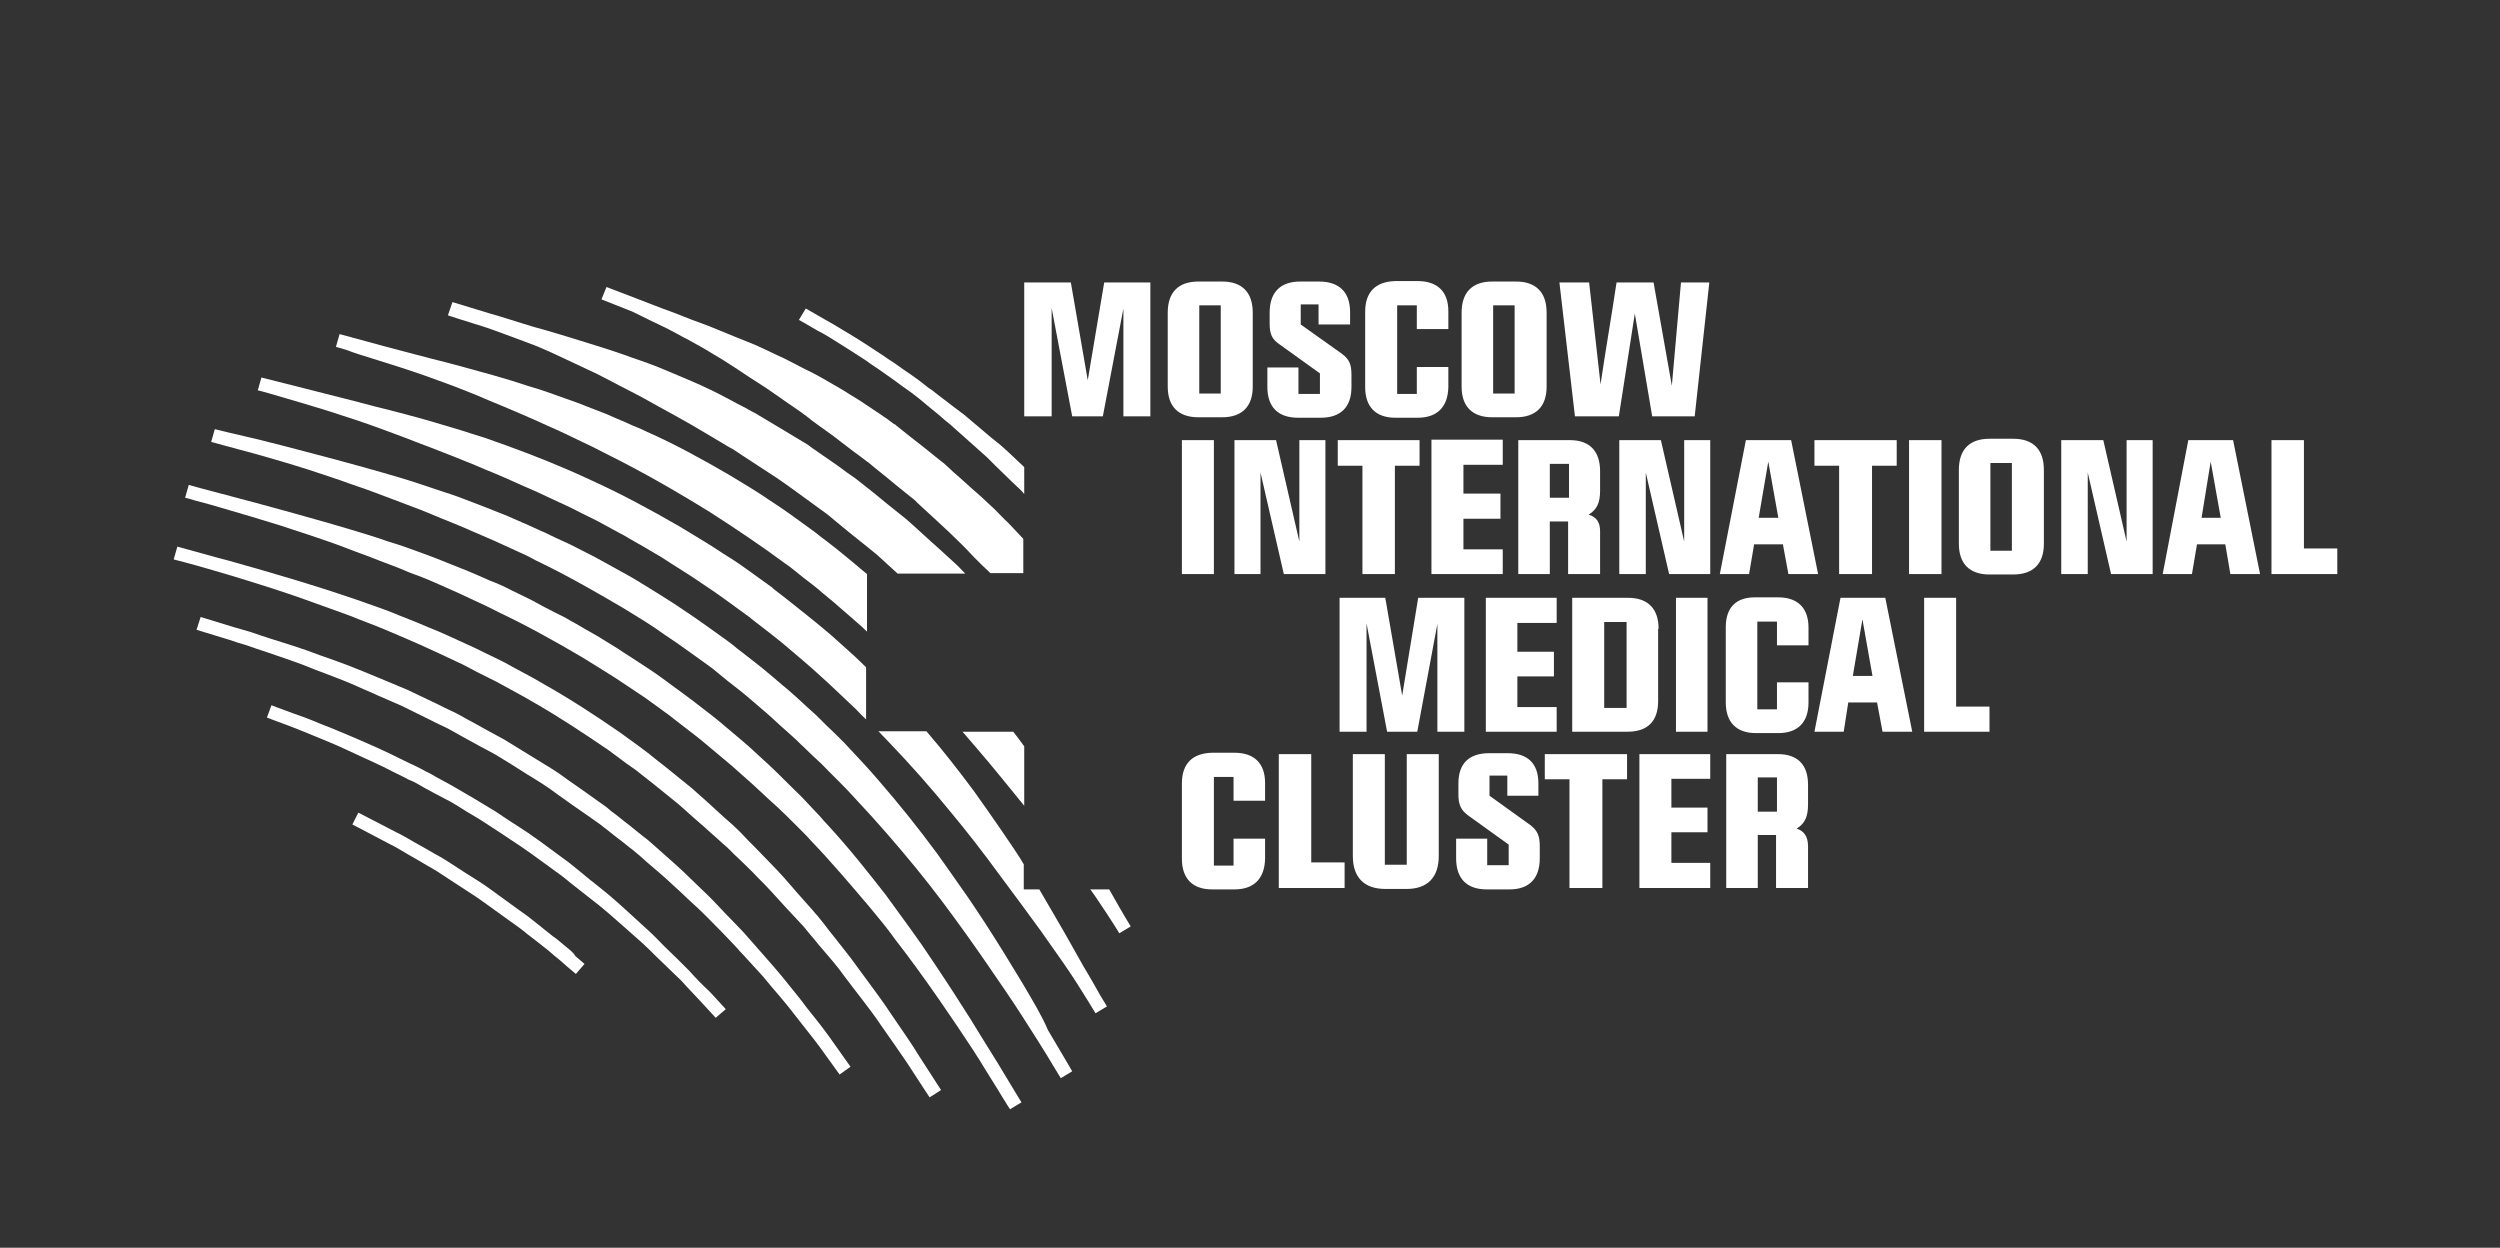
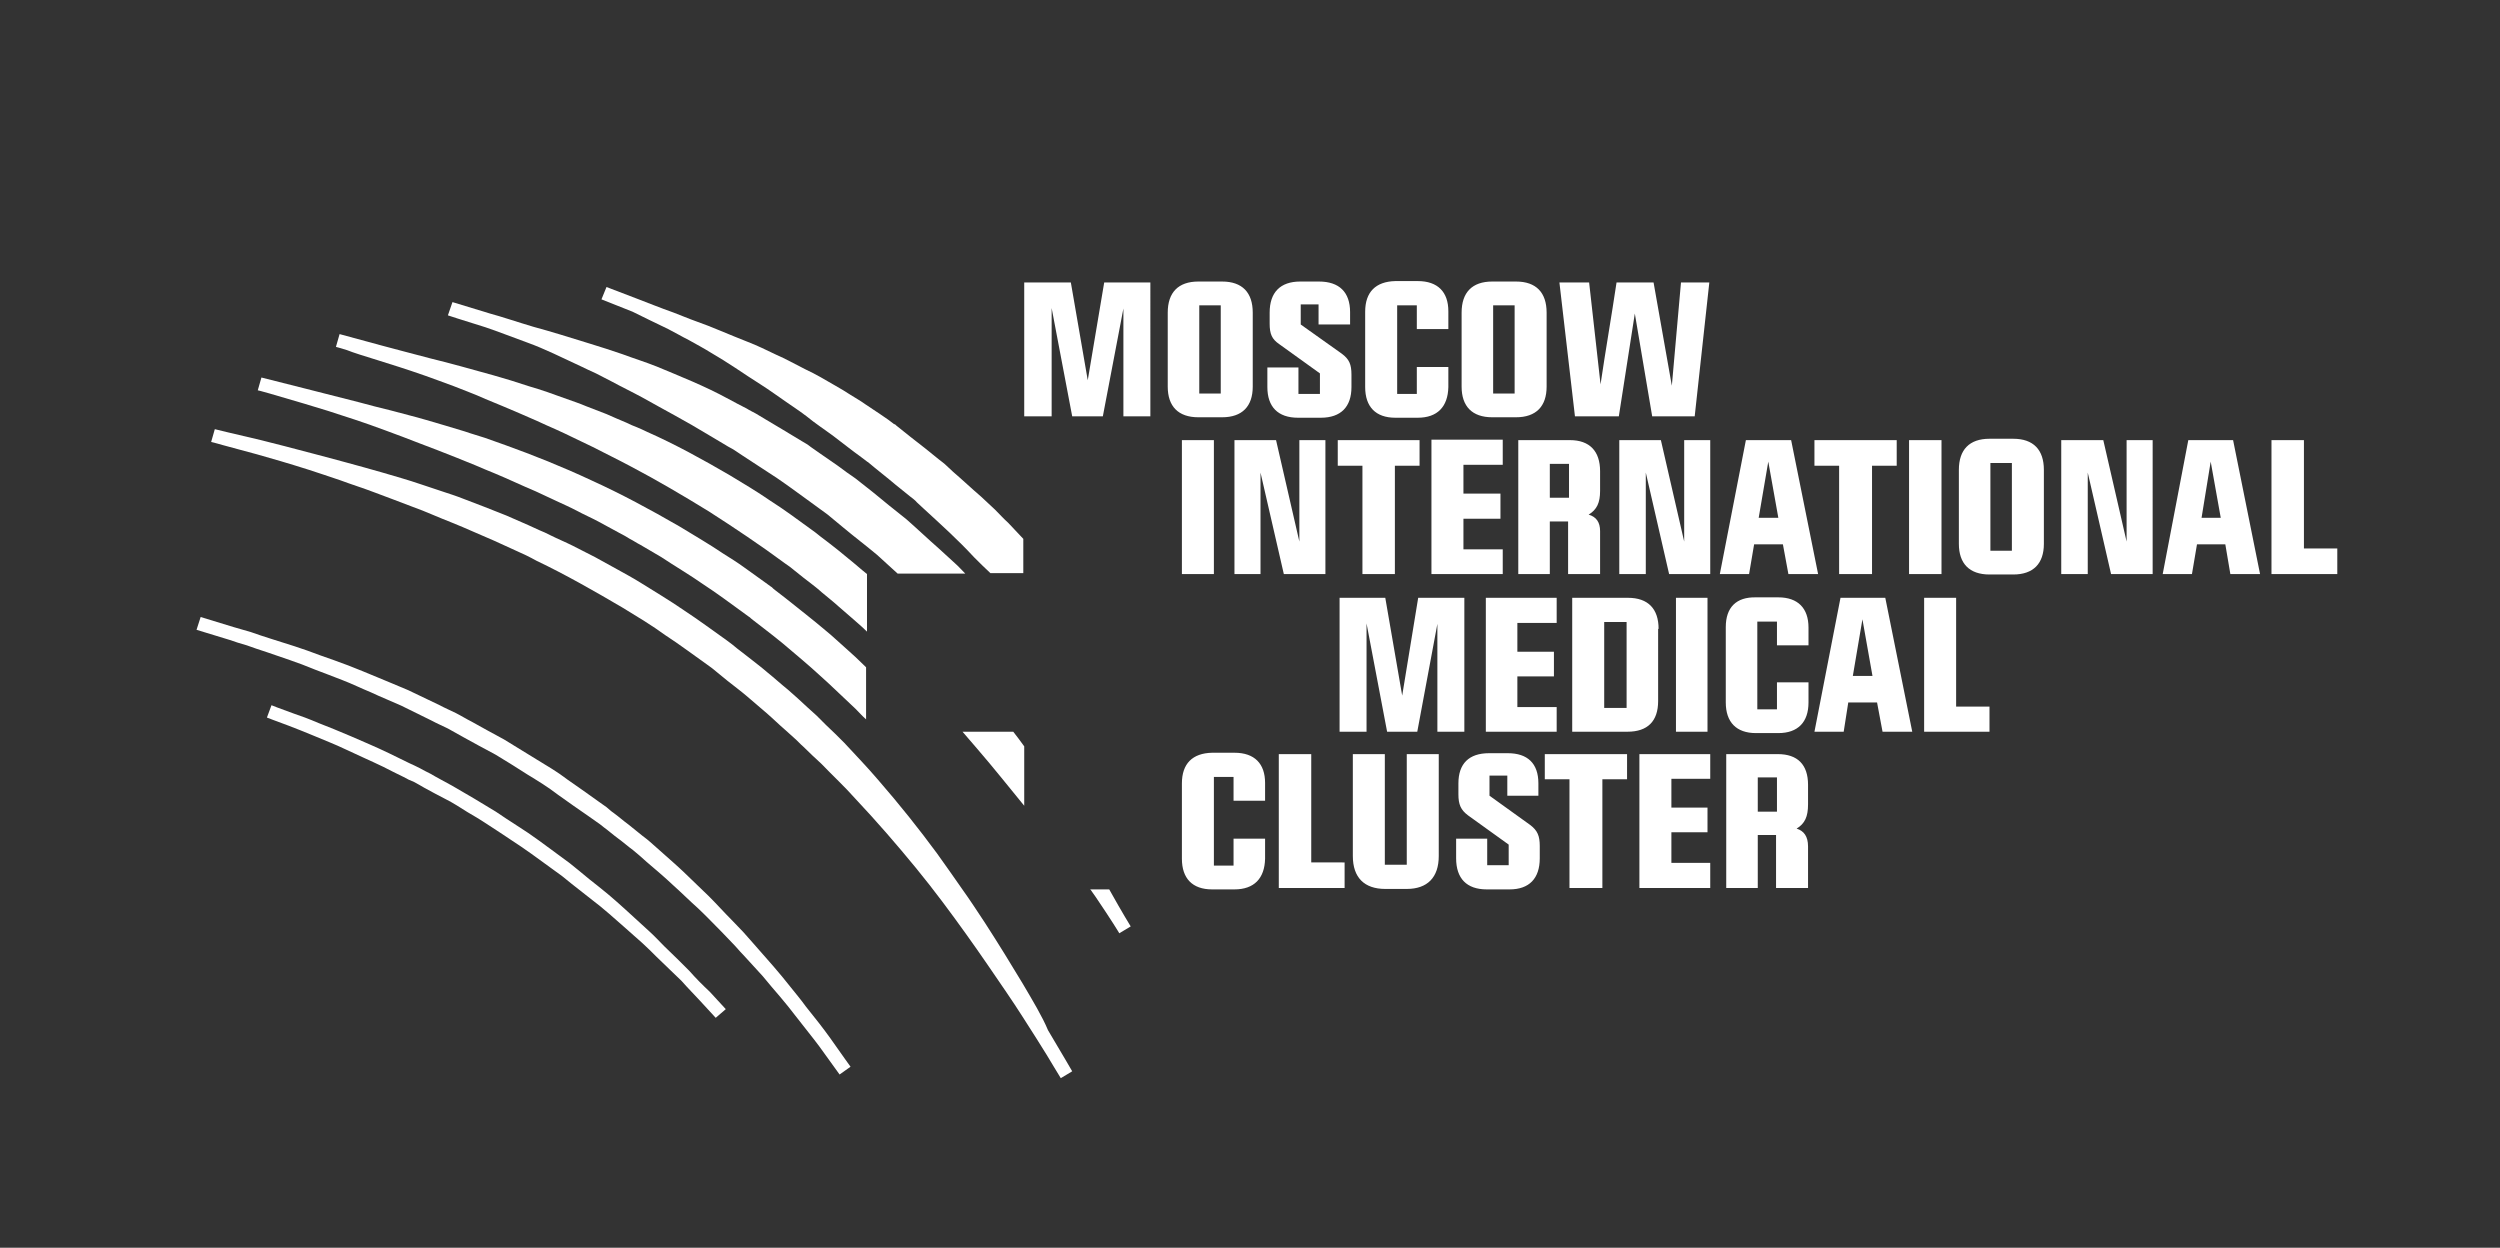
<svg xmlns="http://www.w3.org/2000/svg" id="Layer_1" x="0px" y="0px" viewBox="0 0 547 273" style="enable-background:new 0 0 547 273;" xml:space="preserve">
  <rect x="0" y="0" width="547" height="273" fill="#333333" stroke="none" />
  <style type="text/css"> .st0{fill:#FFFFFF;} </style>
  <g>
    <g>
      <g>
        <path class="st0" d="M354.2,91.1l3.5-22.5l3.8,22.5h9.3l3.2-29.3h-6.2l-2,22.6l-4-22.6h-8.1c-1.1,7.4-2.4,14.8-3.5,22.3 l-2.5-22.3h-6.5l3.4,29.3H354.2z M224.1,61.8v29.3h6V67.4l4.5,23.7h6.7l4.5-23.6v23.6h5.9V61.8h-10.1L238,83.2l-3.7-21.4H224.1z M314.8,165h-7v24.2h-4.8V165h-7v22.3c0,4.7,2.5,7.2,7.1,7.2h4.7c4.5,0,7-2.5,7-7.2V165z M391.3,125.6h6.5l-5.9-29.3H382 l-5.7,29.3h6.4l1.1-6.5h6.3L391.3,125.6z M488,125.6h6.5l-5.9-29.3h-9.8l-5.6,29.3h6.4l1.1-6.5h6.2L488,125.6z M313.2,125.6h15.6 v-5.4h-8.6v-6.7h8.1V108h-8.1v-6.3h8.6v-5.5h-15.6V125.6z M409.6,125.6v-23.7h5.4v-5.6h-18v5.6h5.4v23.7H409.6z M305.2,125.6 v-23.7h5.4v-5.6h-17.9v5.6h5.4v23.7H305.2z M504.1,120V96.3H497v29.3h14.4V120H504.1z M428,154.6v-23.8h-7v29.3h14.3v-5.5H428z M286.9,188.7V165h-7.1v29.3h14.4v-5.6H286.9z M258.6,125.6h7V96.3h-7V125.6z M424.8,96.3h-7.1v29.3h7.1V96.3z M366.7,160.1h6.9 v-29.3h-6.9V160.1z M351,136.1h4.9v18.8H351V136.1z M386.9,101l2.2,12.3h-4.3L386.9,101z M483.7,101l2.2,12.3h-4.2L483.7,101z M460.2,96.3H451v29.3h5.8v-22.2l5.1,22.2h9.1V96.3h-5.7v22.2L460.2,96.3z M279.2,96.3h-9.1v29.3h5.7v-22.2l5.1,22.2h9.1V96.3 h-5.7v22.2L279.2,96.3z M363.4,96.3h-9.1v29.3h5.8v-22.2l5.1,22.2h9V96.3h-5.7v22.2L363.4,96.3z M350.6,194.3v-23.8h5.4V165h-18 v5.5h5.4v23.8H350.6z M325.1,160.1h15.5v-5.4H332V148h8v-5.4h-8v-6.3h8.6v-5.5h-15.5V160.1z M411.9,160.1h6.5l-5.9-29.3h-9.8 l-5.7,29.3h6.4l1-6.4h6.3L411.9,160.1z M407.5,135.5l2.2,12.4h-4.3L407.5,135.5z M358.7,194.3h15.5v-5.5h-8.5v-6.7h7.9v-5.4h-7.9 v-6.3h8.5V165h-15.5V194.3z M293.1,130.8v29.3h5.9v-23.7l4.5,23.7h6.6l4.4-23.6v23.6h5.9v-29.3h-10.1l-3.5,21.4l-3.7-21.4H293.1z M362.9,137.6c0-4.4-2.3-6.8-6.7-6.8H344v29.3h12.1c4.4,0,6.7-2.3,6.7-6.7V137.6z M284.5,61.6c-4.4,0-6.7,2.4-6.7,6.8v2.4 c0,2.3,0.5,3.4,2.1,4.5l8.9,6.4v4.5h-4.7v-5.8h-6.8v4.3c0,4.3,2.3,6.7,6.7,6.7h5c4.4,0,6.7-2.4,6.7-6.7V82c0-2.3-0.5-3.4-2.1-4.6 l-9-6.4v-4.4h3.9V71h6.9v-2.7c0-4.4-2.4-6.7-6.8-6.7H284.5z M325.8,164.8c-4.4,0-6.7,2.3-6.7,6.6v2.4c0,2.2,0.5,3.4,2.1,4.6 l8.9,6.4v4.5h-4.7v-5.8h-6.8v4.3c0,4.4,2.3,6.8,6.7,6.8h5c4.3,0,6.6-2.4,6.6-6.8v-2.7c0-2.2-0.5-3.4-2.1-4.6l-8.9-6.4v-4.4h3.9 v4.4h6.8v-2.7c0-4.4-2.4-6.6-6.7-6.6H325.8z M395.6,194.3v-9.1c0-2.2-0.9-3.4-2.5-3.9c1.8-1.1,2.5-2.6,2.5-5.3v-4.3 c0-4.4-2.3-6.7-6.6-6.7h-11.3v29.3h6.9v-11.6h4v11.6H395.6z M384.6,170.1h4.2v7.5h-4.2V170.1z M350.1,125.6v-9.4 c0-1.9-0.8-3.1-2.5-3.6c1.8-1.1,2.5-2.6,2.5-5.2v-4.3c0-4.4-2.3-6.8-6.6-6.8h-11.3v29.3h6.9v-11.5h4v11.5H350.1z M339.1,101.5 h4.2v7.4h-4.2V101.5z M298.7,68.2v16.5c0,4.3,2.3,6.7,6.6,6.7h4.9c4.3,0,6.6-2.4,6.7-6.7v-4.4H310v5.9h-4.3V66.8h4.3V72h6.9v-3.9 c0-4.2-2.3-6.6-6.7-6.6h-4.9C301,61.6,298.7,63.9,298.7,68.2L298.7,68.2z M377.6,137.2v16.5c0,4.3,2.3,6.7,6.6,6.7h4.9 c4.3,0,6.6-2.4,6.6-6.7v-4.4h-6.9v5.9h-4.3v-19.2h4.3v5.2h6.9v-3.9c0-4.2-2.3-6.6-6.6-6.6h-4.9 C379.9,130.6,377.6,132.9,377.6,137.2L377.6,137.2z M258.6,171.4v16.5c0,4.3,2.3,6.7,6.6,6.7h4.9c4.3,0,6.6-2.4,6.7-6.7v-4.4 h-6.9v5.9h-4.3V170h4.3v5.2h6.9v-3.9c0-4.2-2.3-6.6-6.7-6.6h-4.9C260.9,164.8,258.6,167.1,258.6,171.4L258.6,171.4z M267.1,86.1 h-4.7V66.8h4.7V86.1z M274.1,68.4c0-4.4-2.3-6.8-6.7-6.8h-5.2c-4.4,0-6.7,2.4-6.7,6.8v16.2c0,4.3,2.3,6.7,6.7,6.7h5.2 c4.4,0,6.7-2.4,6.7-6.7V68.4z M331.4,86.1h-4.7V66.8h4.7V86.1z M338.4,68.4c0-4.4-2.3-6.8-6.7-6.8h-5.2c-4.4,0-6.7,2.4-6.7,6.8 v16.2c0,4.3,2.3,6.7,6.7,6.7h5.2c4.4,0,6.7-2.4,6.7-6.7V68.4z M440.2,120.5h-4.7v-19.2h4.7V120.5z M447.2,102.8 c0-4.4-2.3-6.8-6.7-6.8h-5.2c-4.4,0-6.7,2.4-6.7,6.8V119c0,4.3,2.3,6.7,6.7,6.7h5.2c4.4,0,6.7-2.4,6.7-6.7V102.8z" />
      </g>
    </g>
    <g>
      <path class="st0" d="M82.6,78.8c2.9,0.9,6.4,2,10.4,3.4c2,0.7,4.1,1.5,6.3,2.3c2.2,0.9,4.5,1.7,6.9,2.8c2.4,1,4.9,2,7.4,3.1 c1.3,0.6,2.6,1.1,3.9,1.7c1.3,0.6,2.6,1.2,4,1.8c2.7,1.2,5.4,2.6,8.2,3.9c2.7,1.4,5.6,2.8,8.4,4.3c5.7,3,11.3,6.3,17,9.8 c5.6,3.6,11.3,7.4,16.7,11.4l1,0.7l1,0.8l2,1.6c1.4,1.1,2.8,2.1,4,3.2c1.3,1.1,2.6,2.1,3.8,3.2c1.3,1.1,2.5,2.2,3.8,3.3 c0.8,0.7,1.6,1.4,2.3,2.1v-12.6c-1.4-1.1-2.7-2.3-4.1-3.4c-1.4-1.2-2.7-2.2-4.1-3.3l-2.1-1.6l-1-0.8l-1.1-0.8 c-2.9-2.1-5.7-4.2-8.7-6.1c-2.9-2-5.9-3.8-8.9-5.6c-6-3.5-12-6.8-18.1-9.5c-0.8-0.4-1.5-0.7-2.2-1c-0.8-0.3-1.5-0.6-2.3-1 c-1.5-0.6-3-1.3-4.4-1.9c-1.5-0.6-2.9-1.1-4.4-1.7c-1.4-0.6-2.9-1.1-4.3-1.6c-1.4-0.5-2.8-1-4.2-1.5c-1.4-0.5-2.8-0.9-4.1-1.3 c-2.7-0.9-5.3-1.7-7.8-2.4c-5-1.4-9.7-2.7-13.8-3.7c-4.1-1.1-7.7-2-10.6-2.8c-5.9-1.6-9.2-2.5-9.2-2.5l-0.8,2.8 c0,0,0.8,0.2,2.4,0.7C77.4,77.2,79.7,77.9,82.6,78.8z" />
      <path class="st0" d="M66.5,88.3c3.1,0.9,6.9,2.1,11.1,3.5c2.1,0.7,4.4,1.5,6.8,2.4c2.4,0.9,4.9,1.8,7.4,2.8c2.6,1,5.3,2,8,3.1 c1.4,0.6,2.8,1.1,4.2,1.7c1.4,0.6,2.8,1.2,4.3,1.8c2.9,1.2,5.8,2.6,8.9,3.9c1.5,0.7,3,1.4,4.5,2.1c1.5,0.7,3.1,1.4,4.6,2.2 c1.5,0.8,3.1,1.5,4.6,2.3c1.5,0.8,3.1,1.7,4.6,2.5c0.8,0.4,1.5,0.8,2.3,1.3c0.8,0.4,1.5,0.9,2.3,1.3c1.5,0.9,3.1,1.8,4.6,2.7 c3,2,6.1,3.8,9.1,5.9c1.5,1,3,2,4.5,3.1l4.4,3.2l1.1,0.8l0.3,0.2c0,0,0.1,0.1,0,0l0.1,0.1l0.1,0.1l0.5,0.4l2.2,1.7 c1.4,1.1,3,2.3,4.3,3.4c2.7,2.3,5.5,4.6,8.1,7c2.7,2.4,5.2,4.9,7.8,7.3c0.8,0.8,1.5,1.6,2.3,2.3v-11.4c-1.5-1.5-3-2.9-4.6-4.3 c-1.4-1.2-2.7-2.5-4.2-3.7c-1.4-1.2-2.9-2.4-4.4-3.6c-1.5-1.2-2.9-2.3-4.4-3.5l-2.2-1.7l-0.5-0.4l-0.3-0.3l-0.3-0.2l-1.1-0.8 l-4.6-3.3c-1.5-1.1-3.1-2.1-4.7-3.1c-3.1-2.1-6.4-4-9.5-5.9c-6.4-3.7-12.9-7.2-19.3-10.1c-6.4-3-12.7-5.5-18.8-7.7 c-1.5-0.5-3-1.1-4.5-1.6c-1.5-0.5-3-0.9-4.4-1.4c-2.9-0.9-5.7-1.7-8.4-2.5c-2.7-0.8-5.3-1.4-7.8-2.1c-2.5-0.6-4.8-1.2-7-1.8 c-4.4-1.1-8.2-2.1-11.4-2.9c-6.3-1.6-9.9-2.5-9.9-2.5l-0.8,2.8c0,0,0.9,0.2,2.6,0.7C61,86.7,63.4,87.4,66.5,88.3z" />
-       <path class="st0" d="M123.9,207.2c-0.9-0.7-1.8-1.6-3-2.4c-1.1-0.9-2.3-1.8-3.5-2.8c-0.6-0.5-1.3-1-1.9-1.5 c-0.7-0.5-1.4-1-2.1-1.5c-1.4-1-2.9-2.1-4.4-3.2c-1.5-1.1-3-2.2-4.6-3.2c-1.6-1-3.2-2-4.7-3c-1.5-1-3.1-2-4.6-2.8 c-1.5-0.9-3-1.7-4.4-2.5c-1.4-0.8-2.7-1.6-4-2.2c-5-2.6-8.3-4.3-8.3-4.3l-1.3,2.6c0,0,3.3,1.7,8.2,4.3c1.3,0.6,2.5,1.4,3.9,2.2 c1.4,0.8,2.8,1.6,4.3,2.5c1.5,0.8,3,1.8,4.5,2.8c1.5,1,3.1,2,4.6,3c1.6,1,3.1,2.1,4.5,3.1c1.5,1.1,2.9,2.1,4.3,3.1 c0.7,0.5,1.4,1,2.1,1.5c0.7,0.5,1.3,1,1.9,1.5c1.3,1,2.5,1.9,3.6,2.8c1.1,0.8,2,1.7,2.9,2.4c0.9,0.7,1.6,1.4,2.2,1.9 c1.2,1,1.9,1.6,1.9,1.6l1.9-2.2c0,0-0.7-0.6-2-1.7C125.6,208.6,124.8,207.9,123.9,207.2z" />
      <path class="st0" d="M115.5,75c3.6,1.3,7.4,3.2,11.7,5.2c1,0.5,2.1,1,3.2,1.5c1.1,0.6,2.2,1.1,3.3,1.7c2.2,1.2,4.5,2.3,6.9,3.6 c4.6,2.6,9.6,5.2,14.5,8.2c1.2,0.7,2.5,1.5,3.7,2.2c0.6,0.4,1.3,0.7,1.9,1.1c0.6,0.4,1.2,0.8,1.8,1.2c2.5,1.6,5,3.3,7.5,4.9 c2.5,1.7,4.9,3.5,7.4,5.3c1.2,0.9,2.5,1.8,3.7,2.7l3.5,2.9c2.4,2,4.9,3.9,7.3,5.9c1.5,1.4,3,2.7,4.5,4.1h14.8 c-0.8-0.8-1.5-1.6-2.3-2.3c-1.2-1.1-2.3-2.1-3.5-3.2c-2.4-2.1-4.7-4.3-7.1-6.4c-2.4-1.9-4.9-3.9-7.3-5.9l-3.8-3 c-1.3-0.9-2.6-1.8-3.9-2.8c-1.3-0.9-2.6-1.8-3.9-2.7l-2-1.4c-0.6-0.5-1.3-0.9-2-1.3c-2.7-1.6-5.4-3.3-8-4.8 c-0.7-0.4-1.3-0.8-2-1.2c-0.7-0.4-1.4-0.7-2-1.1c-1.4-0.7-2.7-1.4-4-2.1c-5.3-2.9-10.7-5-15.7-7.1c-2.5-1-5.1-1.8-7.5-2.7 c-1.2-0.4-2.4-0.8-3.6-1.2c-1.2-0.4-2.3-0.7-3.5-1.1c-4.5-1.4-8.7-2.7-12.4-3.7c-3.7-1.1-6.9-2.2-9.5-2.9 c-5.2-1.6-8.2-2.5-8.2-2.5L98,69c0,0,3,1,8.2,2.6C108.9,72.5,111.9,73.7,115.5,75z" />
      <path class="st0" d="M224.1,176.3v-13c-0.8-1.1-1.6-2.2-2.4-3.2h-11.1c1,1.2,2.1,2.4,3.1,3.6C217.5,168.1,220.9,172.4,224.1,176.3 z" />
      <path class="st0" d="M146.2,72c1.4,0.7,2.9,1.6,4.5,2.4c1.6,0.9,3.3,1.8,4.9,2.8c1.7,1,3.5,2.1,5.3,3.3c1.8,1.2,3.6,2.4,5.5,3.6 c1.9,1.2,3.8,2.6,5.7,3.9c1,0.7,2,1.4,2.9,2c1,0.7,1.9,1.4,2.9,2.2c2,1.5,4,2.8,6,4.4c1,0.8,2,1.5,3,2.3l1.5,1.1l0.8,0.6l0.4,0.3 l0.1,0.1l0,0l0.2,0.1c2,1.7,4.1,3.3,6.1,5c1,0.8,2.1,1.7,3.1,2.5c0.5,0.4,1.1,0.8,1.5,1.3l1.4,1.3c3.8,3.5,7.6,6.9,11.1,10.7 c1.2,1.2,2.4,2.4,3.6,3.5h7.2v-7.5c-1.1-1.2-2.2-2.3-3.3-3.5c-1-0.9-1.9-1.9-2.9-2.9c-0.5-0.5-1-0.9-1.5-1.4l-1.5-1.4 c-2.1-1.8-4.1-3.7-6.2-5.5l-1.5-1.4c-0.5-0.5-1-0.8-1.6-1.3c-1-0.8-2.1-1.7-3.1-2.5c-2.1-1.6-4.2-3.3-6.2-4.9l-0.2-0.2l-0.2-0.1 l-0.1,0l-0.1-0.1l-0.4-0.3l-0.8-0.6l-1.6-1.1c-1.1-0.7-2.2-1.5-3.3-2.2c-1.1-0.8-2.2-1.4-3.3-2.1c-1.1-0.7-2.2-1.4-3.3-2 c-1.1-0.6-2.2-1.3-3.3-1.9c-1.1-0.6-2.2-1.2-3.3-1.7c-2.2-1.1-4.3-2.3-6.4-3.2c-2.1-1-4.1-2-6.2-2.8c-2-0.8-4-1.6-5.9-2.4 c-1.9-0.8-3.7-1.5-5.4-2.1c-1.7-0.6-3.3-1.3-4.9-1.9c-3.1-1.1-5.8-2.2-7.9-3c-4.4-1.7-6.8-2.6-6.8-2.6l-1.1,2.7c0,0,2.5,1,6.8,2.7 C140.8,69.4,143.3,70.6,146.2,72z" />
-       <path class="st0" d="M183.4,75c1.7,1.1,3.7,2.3,5.8,3.7c1,0.7,2.1,1.5,3.2,2.2c1.1,0.8,2.3,1.6,3.4,2.4c1.2,0.9,2.3,1.7,3.6,2.6 l0.9,0.7c0.1,0.1,0.3,0.2,0.4,0.3l0.5,0.4c0.6,0.5,1.2,1,1.8,1.5c1.2,1,2.5,2,3.7,3.1c0.6,0.5,1.3,1,1.9,1.6 c0.6,0.5,1.2,1.1,1.8,1.6c1.2,1.1,2.5,2.2,3.7,3.3l1.9,1.7l1.8,1.8c1.2,1.2,2.4,2.3,3.6,3.5l1.8,1.7c0.3,0.3,0.6,0.6,0.9,1v-5.9 c-1.2-1.1-2.3-2.2-3.5-3.3l-1.9-1.7l-2-1.6c-1.3-1.1-2.6-2.2-3.9-3.3c-0.6-0.5-1.3-1.1-1.9-1.6c-0.7-0.5-1.3-1-2-1.5 c-1.3-1-2.6-2-3.8-2.9c-0.6-0.5-1.2-1-1.9-1.4l-0.5-0.4c-0.2-0.2-0.3-0.2-0.5-0.4l-0.9-0.7c-1.2-0.9-2.5-1.8-3.7-2.6 c-1.2-0.9-2.4-1.7-3.5-2.4c-1.1-0.8-2.3-1.5-3.3-2.2c-1.1-0.7-2.1-1.4-3.1-2c-1-0.6-1.9-1.2-2.8-1.7c-1.8-1.1-3.3-2-4.6-2.7 c-2.6-1.5-4-2.3-4-2.3l-1.5,2.5c0,0,1.5,0.8,4,2.3C180.2,73,181.7,73.9,183.4,75z" />
      <path class="st0" d="M176.3,220.2c-1-1.4-2.1-2.7-3.3-4.2c-1.2-1.5-2.4-3-3.8-4.6c-1.4-1.6-2.8-3.2-4.3-4.9 c-0.7-0.8-1.5-1.7-2.3-2.6c-0.8-0.8-1.6-1.7-2.4-2.5c-1.7-1.7-3.3-3.5-5.1-5.3c-1.8-1.7-3.6-3.5-5.5-5.3c-1.9-1.8-3.9-3.5-5.9-5.3 c-1-0.9-2-1.8-3.1-2.6c-1-0.8-2.1-1.7-3.1-2.5c-1.1-0.8-2.1-1.7-3.2-2.5c-0.6-0.4-1-0.8-1.6-1.3l-1.7-1.2 c-2.2-1.6-4.5-3.2-6.8-4.8c-2.2-1.7-4.6-3.1-6.9-4.5c-2.3-1.4-4.7-2.9-7-4.3c-2.4-1.3-4.8-2.6-7.1-3.9c-1.2-0.6-2.3-1.3-3.5-1.9 c-1.2-0.6-2.4-1.1-3.5-1.7c-2.3-1.1-4.6-2.2-6.9-3.3c-2.3-1-4.6-1.9-6.7-2.8c-2.2-0.9-4.3-1.8-6.4-2.6c-2.1-0.8-4.1-1.5-6.1-2.2 c-3.9-1.5-7.5-2.6-10.7-3.6c-1.6-0.5-3.1-1-4.5-1.5c-1.4-0.4-2.7-0.8-3.8-1.1c-4.6-1.4-7.2-2.2-7.2-2.2l-0.9,2.8 c0,0,2.6,0.8,7.2,2.2c1.1,0.4,2.4,0.8,3.8,1.2c1.4,0.5,2.8,1,4.4,1.5c3.1,1.1,6.7,2.2,10.5,3.8c1.9,0.7,3.9,1.5,6,2.3 c2.1,0.8,4.1,1.8,6.3,2.7c2.1,1,4.4,1.9,6.6,2.9c2.2,1.1,4.5,2.2,6.7,3.3c1.1,0.6,2.3,1.1,3.5,1.7c1.1,0.6,2.3,1.3,3.4,1.9 c2.3,1.3,4.6,2.5,7,3.8c2.3,1.4,4.6,2.8,6.9,4.3c2.3,1.4,4.6,2.8,6.8,4.5c2.2,1.6,4.4,3.1,6.7,4.7l1.7,1.2 c0.5,0.3,1.1,0.8,1.6,1.2c1.1,0.8,2.1,1.7,3.2,2.5c1.1,0.8,2.1,1.7,3.2,2.5c1,0.8,2,1.7,3,2.6c2,1.7,4,3.4,5.8,5.1 c1.9,1.7,3.7,3.5,5.5,5.1c1.8,1.7,3.4,3.4,5.1,5.1c0.8,0.8,1.6,1.7,2.4,2.5c0.8,0.8,1.5,1.7,2.3,2.5c1.5,1.6,2.9,3.2,4.3,4.7 c1.3,1.6,2.6,3.1,3.8,4.5c1.2,1.4,2.3,2.8,3.3,4.1c2,2.6,3.9,4.9,5.3,6.8c2.8,3.9,4.4,6.1,4.4,6.1l2.4-1.7c0,0-1.6-2.2-4.4-6.2 C180.2,225.1,178.4,222.8,176.3,220.2z" />
-       <path class="st0" d="M237.1,211.5c-1.6-2.8-3.5-6.3-5.8-10.2c-1.2-2.1-2.5-4.3-3.9-6.7h-3.4v-5.5c-0.2-0.3-0.4-0.6-0.6-1 c-1.5-2.4-3.2-4.8-4.9-7.3c-1.7-2.5-3.5-5-5.4-7.7c-3.2-4.3-6.6-8.7-10.4-13.1h-10.5c0.8,0.8,1.6,1.7,2.4,2.5 c4.7,4.9,9.1,9.9,13.1,14.8c4,4.8,7.7,9.6,10.9,14c3.3,4.4,6.3,8.5,9,12.2c2.6,3.7,4.9,6.9,6.7,9.6c1.8,2.7,3.1,4.9,4,6.3 c0.9,1.5,1.4,2.3,1.4,2.3l2.5-1.5c0,0-0.5-0.8-1.4-2.3C240,216.5,238.8,214.3,237.1,211.5z" />
      <path class="st0" d="M238.5,194.5c0.4,0.6,0.8,1.1,1.2,1.7c1.7,2.5,3,4.5,3.9,5.9c0.9,1.4,1.3,2.1,1.3,2.1l2.5-1.5 c0,0-1.8-2.9-4.7-8.1H238.5z" />
      <path class="st0" d="M150.8,212.4c-1.6-1.6-3.5-3.5-5.5-5.4c-1-1-2-2.1-3.1-3.1c-1.1-1-2.3-2.1-3.5-3.2c-2.4-2.2-4.9-4.5-7.7-6.7 c-1.4-1.1-2.8-2.2-4.2-3.4c-0.7-0.6-1.4-1.1-2.1-1.7c-0.8-0.6-1.5-1.1-2.3-1.7c-3-2.2-6-4.5-9.2-6.5c-1.6-1-3.2-2.1-4.7-3.1 c-1.6-1-3.2-1.9-4.8-2.9c-1.6-0.9-3.2-1.9-4.8-2.8c-1.6-0.9-3.2-1.7-4.7-2.6c-0.8-0.4-1.6-0.8-2.3-1.2c-0.8-0.4-1.6-0.8-2.3-1.1 c-1.5-0.7-3-1.5-4.5-2.2c-2.9-1.4-5.8-2.6-8.3-3.7c-2.6-1.1-5-2.1-7.1-2.9c-2.1-0.9-4-1.6-5.5-2.1c-3.1-1.1-4.8-1.8-4.8-1.8 l-1,2.7c0,0,1.8,0.7,4.8,1.8c1.5,0.6,3.4,1.3,5.5,2.2c2.1,0.9,4.5,1.8,7,3c2.5,1.2,5.3,2.4,8.2,3.8c1.4,0.7,2.9,1.5,4.4,2.2 c0.7,0.4,1.5,0.8,2.3,1.1c0.7,0.4,1.5,0.8,2.3,1.3c1.5,0.8,3.1,1.7,4.7,2.5c1.6,0.8,3.1,1.8,4.7,2.8c1.6,0.9,3.2,1.9,4.7,2.9 c1.5,1,3.1,2,4.7,3.1c3.1,2,6.1,4.2,9.1,6.4c0.7,0.5,1.5,1.1,2.2,1.6c0.7,0.6,1.4,1.1,2.1,1.7c1.4,1.1,2.8,2.2,4.2,3.3 c2.8,2.1,5.3,4.4,7.7,6.5c1.2,1.1,2.4,2.1,3.5,3.1c1.1,1,2.1,2,3.1,3c2,1.9,3.8,3.7,5.5,5.3c1.5,1.7,2.9,3.1,4,4.3 c2.2,2.4,3.5,3.8,3.5,3.8l2.2-1.9c0,0-1.3-1.4-3.5-3.8C153.7,215.5,152.3,214.1,150.8,212.4z" />
-       <path class="st0" d="M195.2,222.2c-2.2-3.4-5-7-7.9-11c-1.4-2-3.1-4-4.7-6.1c-0.8-1-1.7-2.1-2.5-3.2c-0.4-0.5-0.9-1.1-1.3-1.6 c-0.5-0.5-0.9-1.1-1.4-1.6c-1.9-2.1-3.8-4.3-5.8-6.6c-1-1.1-2-2.2-3.1-3.3c-1.1-1.1-2.1-2.2-3.2-3.3c-1.1-1.1-2.2-2.2-3.3-3.4 c-1.1-1.1-2.3-2.2-3.5-3.2c-1.2-1.1-2.4-2.2-3.6-3.3l-1.8-1.6l-0.9-0.8l-0.9-0.8c-2.5-2-5-4.1-7.6-6.1l-1-0.8l-0.5-0.4l-0.2-0.2 l-0.3-0.2l-2-1.5l-4-2.9c-5.5-3.8-11-7.4-16.7-10.6c-2.8-1.7-5.7-3.1-8.5-4.7c-1.4-0.7-2.8-1.4-4.3-2.1c-1.4-0.7-2.8-1.4-4.2-2 c-2.8-1.3-5.6-2.6-8.4-3.7c-2.7-1.2-5.5-2.2-8.1-3.3c-2.6-1-5.3-1.9-7.8-2.8c-2.5-0.8-5-1.7-7.3-2.4c-4.7-1.5-9.1-2.8-12.9-3.9 c-3.9-1.1-7.2-2.1-10-2.8c-5.5-1.5-8.7-2.4-8.7-2.4l-0.8,2.8c0,0,0.8,0.2,2.3,0.6c1.5,0.4,3.7,1,6.4,1.8c2.8,0.8,6.1,1.8,9.9,3 c3.8,1.2,8.1,2.6,12.7,4.3c2.3,0.8,4.7,1.7,7.2,2.6c2.4,1,5,1.9,7.6,3c2.6,1.1,5.2,2.2,7.9,3.4c2.7,1.2,5.4,2.5,8.2,3.8 c1.4,0.6,2.7,1.4,4.1,2.1c1.4,0.7,2.8,1.4,4.2,2.1c2.7,1.5,5.6,3,8.3,4.6c5.6,3.2,11,6.8,16.3,10.4l3.9,2.9l2,1.4l1.9,1.5 c2.6,2,5.1,4.1,7.6,6.1l0.9,0.8l0.9,0.8l1.8,1.6c1.2,1,2.4,2.1,3.5,3.1c1.2,1,2.3,2.1,3.5,3.1c1.1,1.1,2.2,2.2,3.3,3.2 c1.1,1.1,2.2,2.1,3.2,3.2c1.1,1.1,2.1,2.1,3.1,3.2c2,2.2,3.9,4.3,5.8,6.3c0.5,0.5,0.9,1,1.4,1.5c0.4,0.5,0.9,1.1,1.3,1.6 c0.9,1,1.7,2.1,2.6,3.1c1.7,2,3.4,3.9,4.8,5.9c2.9,3.9,5.8,7.4,8,10.7c2.3,3.3,4.3,6.1,5.9,8.5c3.1,4.8,4.9,7.5,4.9,7.5l2.5-1.6 c0,0-1.8-2.8-4.9-7.6C199.5,228.4,197.5,225.6,195.2,222.2z" />
      <path class="st0" d="M223.7,215.1c-2.4-4-5.1-8.4-8.2-13.2c-1.6-2.4-3.2-4.9-5-7.4c-1.7-2.5-3.6-5.1-5.5-7.8 c-3.9-5.3-8.2-10.7-12.9-16.1c-2.3-2.7-4.9-5.4-7.4-8.1c-1.3-1.3-2.6-2.6-4-3.9c-0.7-0.7-1.3-1.3-2-2l-2.1-1.9 c-1.4-1.3-2.8-2.6-4.2-3.8c-1.5-1.2-2.9-2.5-4.4-3.7c-1.5-1.3-3-2.4-4.5-3.6l-2.2-1.7l-1.1-0.9l-1.2-0.9c-3.1-2.2-6.2-4.5-9.4-6.6 c-3.2-2.2-6.4-4.1-9.6-6.1c-1.6-1-3.3-1.9-4.9-2.8c-1.6-0.9-3.3-1.8-4.9-2.7c-1.6-0.8-3.3-1.7-4.9-2.5c-1.6-0.8-3.3-1.5-4.9-2.3 c-0.8-0.4-1.6-0.8-2.4-1.1c-0.8-0.4-1.6-0.7-2.4-1.1c-1.6-0.7-3.2-1.4-4.8-2.1c-1.6-0.6-3.2-1.3-4.8-1.9c-1.6-0.6-3.1-1.2-4.7-1.8 c-1.5-0.6-3.1-1.1-4.6-1.6c-1.5-0.5-3-1-4.5-1.5c-2.9-1-5.8-1.8-8.5-2.6c-2.7-0.8-5.4-1.5-7.9-2.2c-2.5-0.7-4.9-1.3-7.1-1.9 c-4.5-1.2-8.4-2.2-11.6-3C50.6,94.8,47,93.9,47,93.9l-0.8,2.8c0,0,0.9,0.2,2.6,0.7c1.7,0.5,4.2,1.1,7.4,2c3.2,0.9,7,2,11.4,3.4 c2.2,0.7,4.5,1.5,6.9,2.3c2.4,0.9,5,1.7,7.6,2.7c2.6,1,5.4,2,8.2,3.1c1.4,0.5,2.9,1.1,4.3,1.7c1.4,0.6,2.9,1.2,4.4,1.8 c3,1.2,6,2.6,9.1,3.9c1.5,0.7,3.1,1.4,4.6,2.1c0.8,0.4,1.6,0.7,2.4,1.1c0.8,0.4,1.6,0.8,2.3,1.2c6.3,3,12.6,6.6,18.9,10.3 c3.1,1.9,6.3,3.8,9.3,6c3.1,2,6.1,4.3,9.1,6.4l1.1,0.8l1.1,0.9l2.2,1.8c1.5,1.2,3,2.3,4.4,3.5c1.4,1.2,2.8,2.4,4.2,3.6 c1.4,1.2,2.7,2.5,4.1,3.7l2,1.8c0.7,0.6,1.3,1.3,2,1.9c1.3,1.3,2.6,2.5,3.9,3.7c2.5,2.6,5.1,5,7.4,7.6c4.8,5.1,9.2,10.2,13.3,15.2 c4.1,5,7.7,9.9,11,14.5c3.3,4.6,6.2,8.9,8.8,12.7c2.6,3.8,4.7,7.2,6.5,10c1.8,2.8,3.1,5,4,6.5c0.9,1.5,1.4,2.3,1.4,2.3l2.5-1.5 c0,0-1.9-3.3-5.3-9C228.1,222.5,226,219,223.7,215.1z" />
-       <path class="st0" d="M212.3,222.9c-2.4-3.8-5.1-8-8.2-12.6c-3-4.6-6.6-9.4-10.3-14.5c-3.9-5-8-10.2-12.7-15.3 c-0.6-0.6-1.2-1.3-1.7-1.9c-0.6-0.6-1.2-1.3-1.8-1.9c-1.2-1.3-2.4-2.6-3.7-3.8c-2.5-2.5-5.1-5.1-7.8-7.5c-2.6-2.5-5.5-4.8-8.3-7.2 c-1.4-1.2-2.9-2.3-4.3-3.4l-2.2-1.7c-0.8-0.6-1.5-1.1-2.3-1.7l-4.5-3.3c-1.5-1.1-3.1-2.1-4.6-3.1l-2.3-1.5c-0.8-0.5-1.6-1-2.3-1.5 c-1.6-1-3.1-1.9-4.7-2.9c-1.6-0.9-3.2-1.8-4.7-2.7c-0.8-0.4-1.6-0.9-2.3-1.3c-0.8-0.4-1.6-0.8-2.4-1.2c-1.6-0.8-3.1-1.6-4.7-2.5 c-1.6-0.8-3.1-1.5-4.7-2.3c-1.5-0.8-3.1-1.5-4.7-2.1c-1.6-0.7-3.1-1.4-4.6-2c-3.1-1.2-6.1-2.5-9.1-3.6c-1.5-0.5-2.9-1.1-4.4-1.6 c-1.5-0.5-2.9-1-4.3-1.4c-2.8-1-5.6-1.8-8.2-2.6c-2.6-0.8-5.2-1.5-7.6-2.2c-2.4-0.7-4.7-1.3-6.8-1.9c-4.3-1.2-8.1-2.2-11.1-3 c-6.2-1.6-9.7-2.6-9.7-2.6l-0.8,2.8c0,0,0.9,0.2,2.5,0.7c1.6,0.4,4.1,1.1,7.1,2c3.1,0.9,6.8,2,11,3.3c2.1,0.7,4.3,1.4,6.7,2.2 c2.3,0.8,4.8,1.6,7.4,2.6c2.5,1,5.2,1.9,7.9,3c1.4,0.5,2.8,1.1,4.2,1.6c1.4,0.6,2.8,1.2,4.3,1.7c2.9,1.1,5.8,2.5,8.8,3.8 c1.5,0.7,3,1.4,4.5,2.1c1.5,0.7,3,1.4,4.5,2.2c6.1,2.9,12.2,6.3,18.3,9.9c1.5,0.9,3,1.9,4.5,2.8c1.5,0.9,3,1.9,4.5,2.9 c1.5,1,3,2,4.5,3l4.4,3.2c0.7,0.5,1.5,1.1,2.1,1.6l2.2,1.7c1.4,1.1,2.9,2.2,4.3,3.4c2.7,2.3,5.5,4.5,8.1,6.9 c2.7,2.3,5.2,4.8,7.8,7.1c1.3,1.2,2.5,2.4,3.7,3.6c0.6,0.6,1.2,1.2,1.8,1.8c0.6,0.6,1.2,1.2,1.8,1.9c4.7,4.9,8.9,9.9,12.9,14.6 c2,2.4,3.9,4.7,5.6,7.1c0.9,1.2,1.8,2.3,2.6,3.4c0.8,1.1,1.7,2.3,2.5,3.4c3.2,4.4,6,8.5,8.5,12.2c2.5,3.7,4.6,6.9,6.2,9.6 c1.7,2.7,3,4.8,3.9,6.3c0.9,1.5,1.4,2.2,1.4,2.2l2.5-1.5c0,0-1.9-3.1-5.2-8.6C216.7,230,214.6,226.7,212.3,222.9z" />
    </g>
  </g>
</svg>